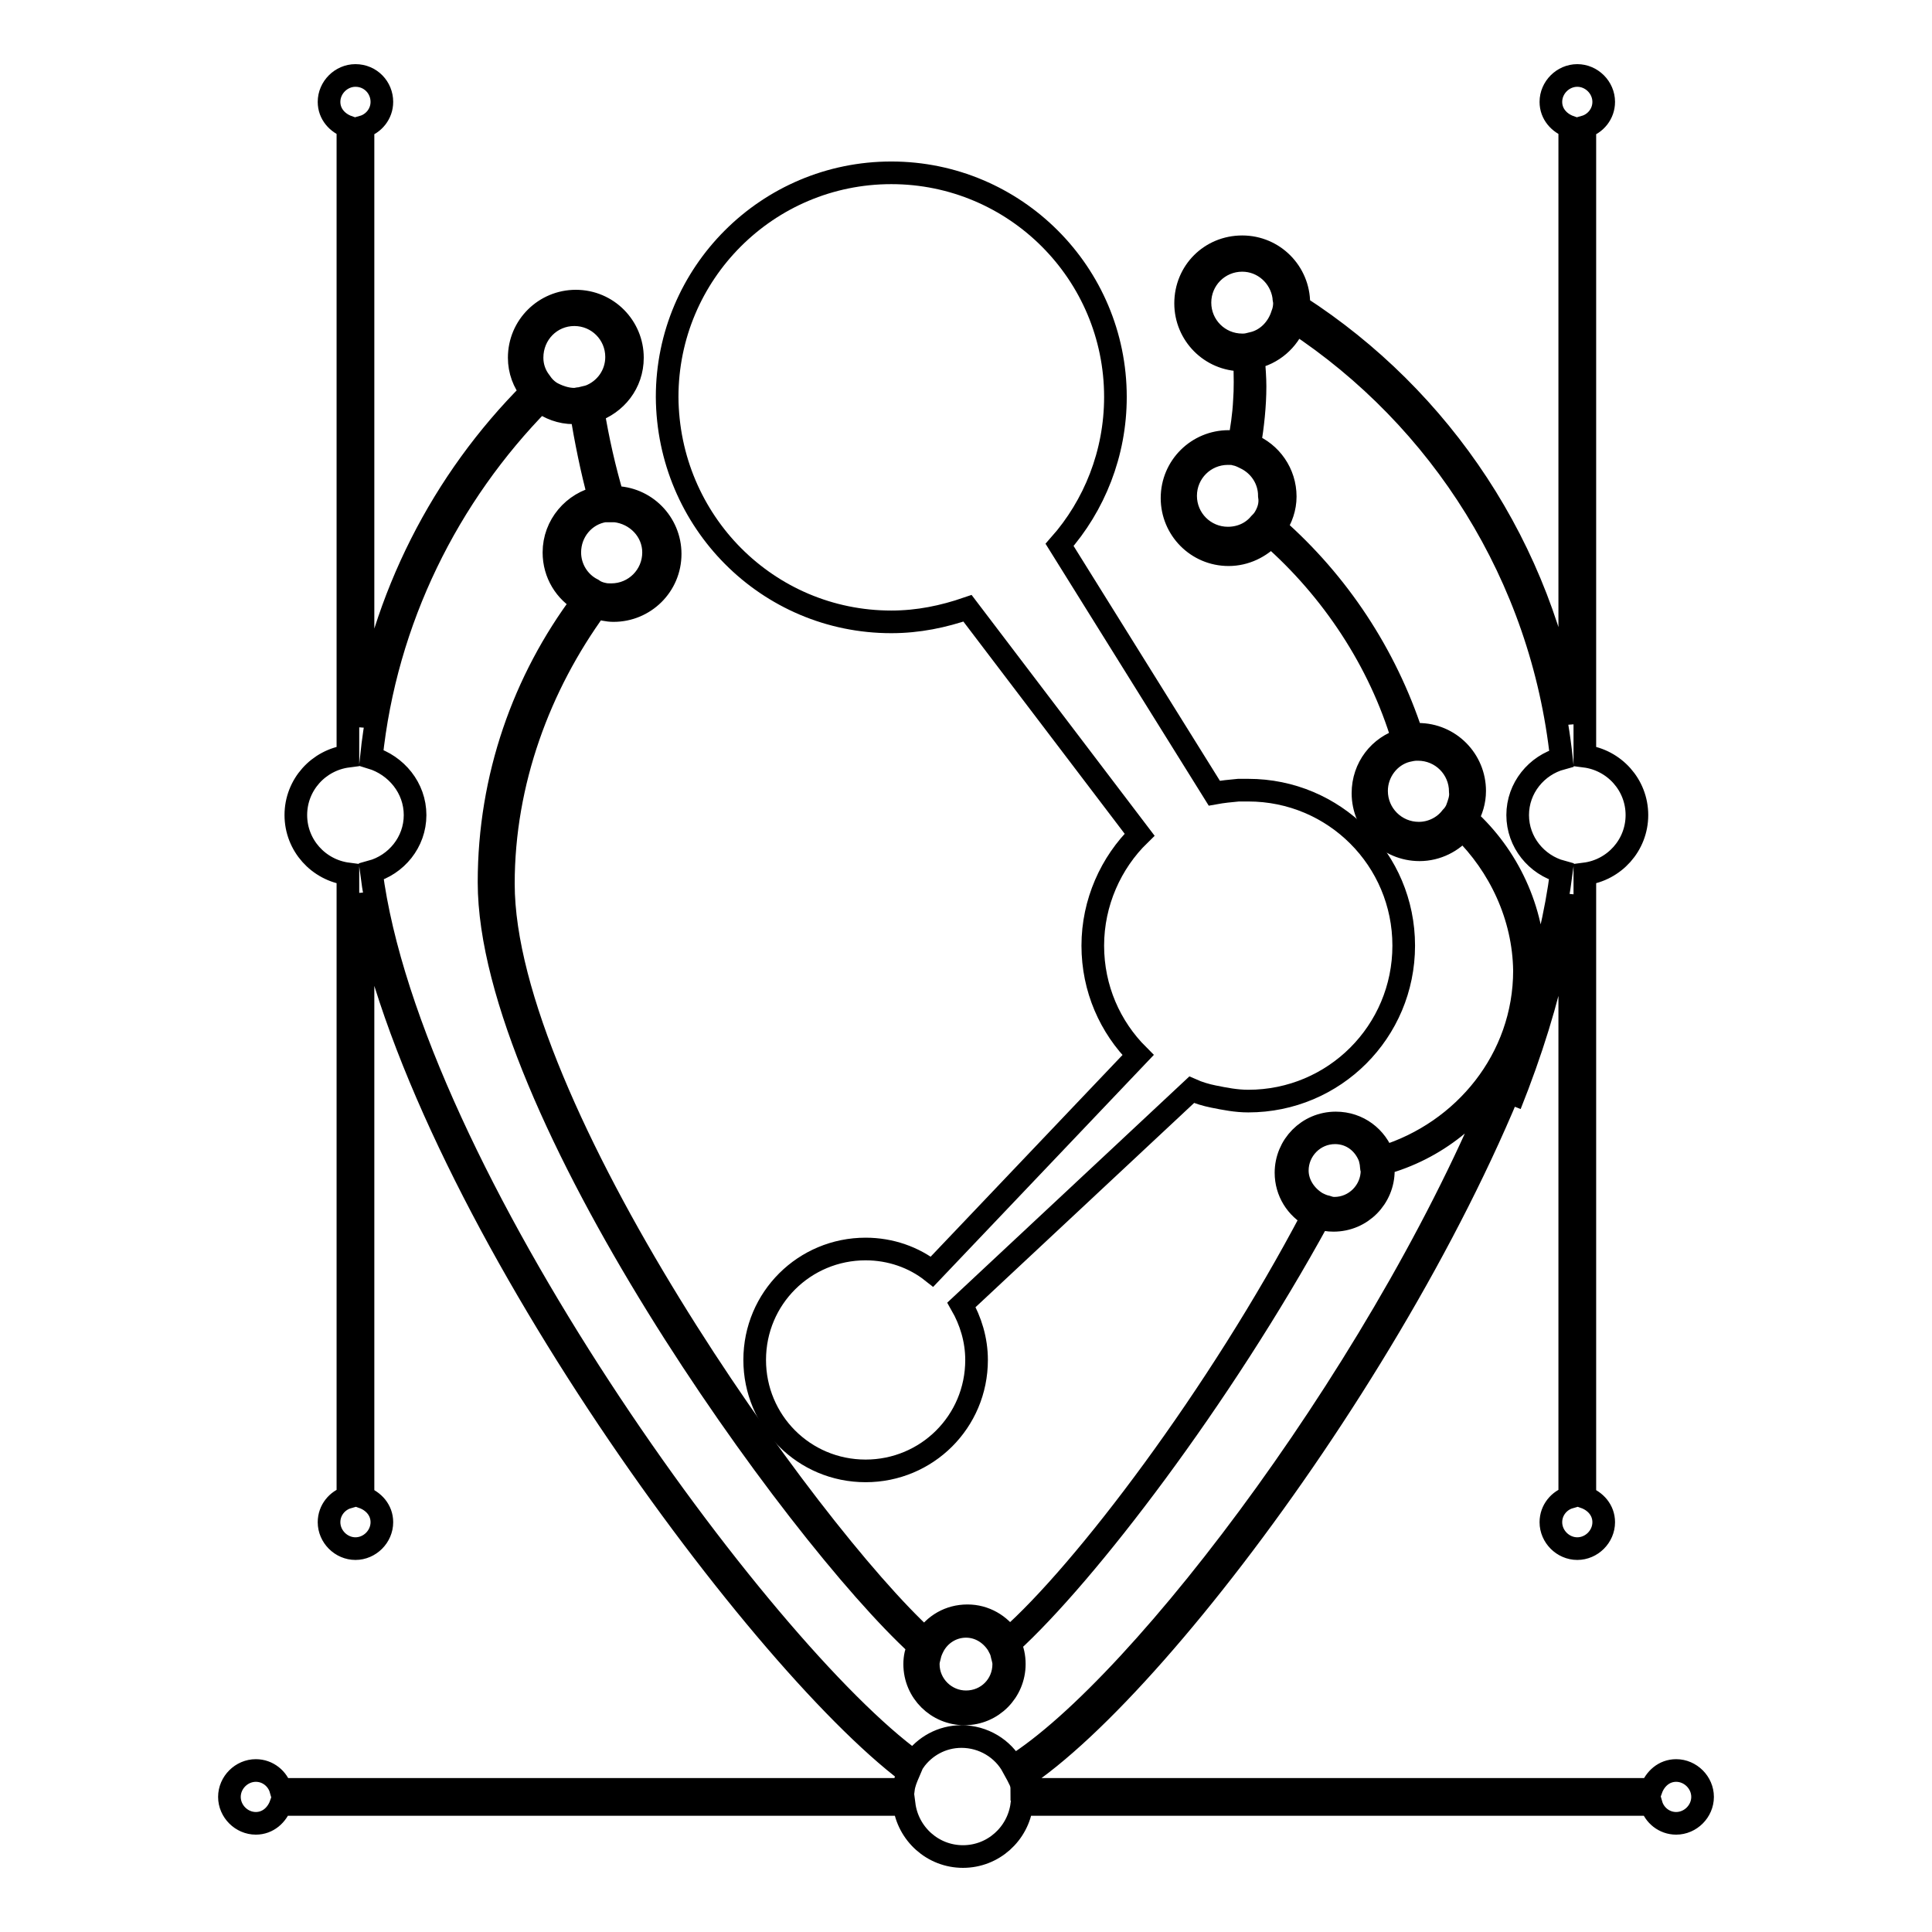
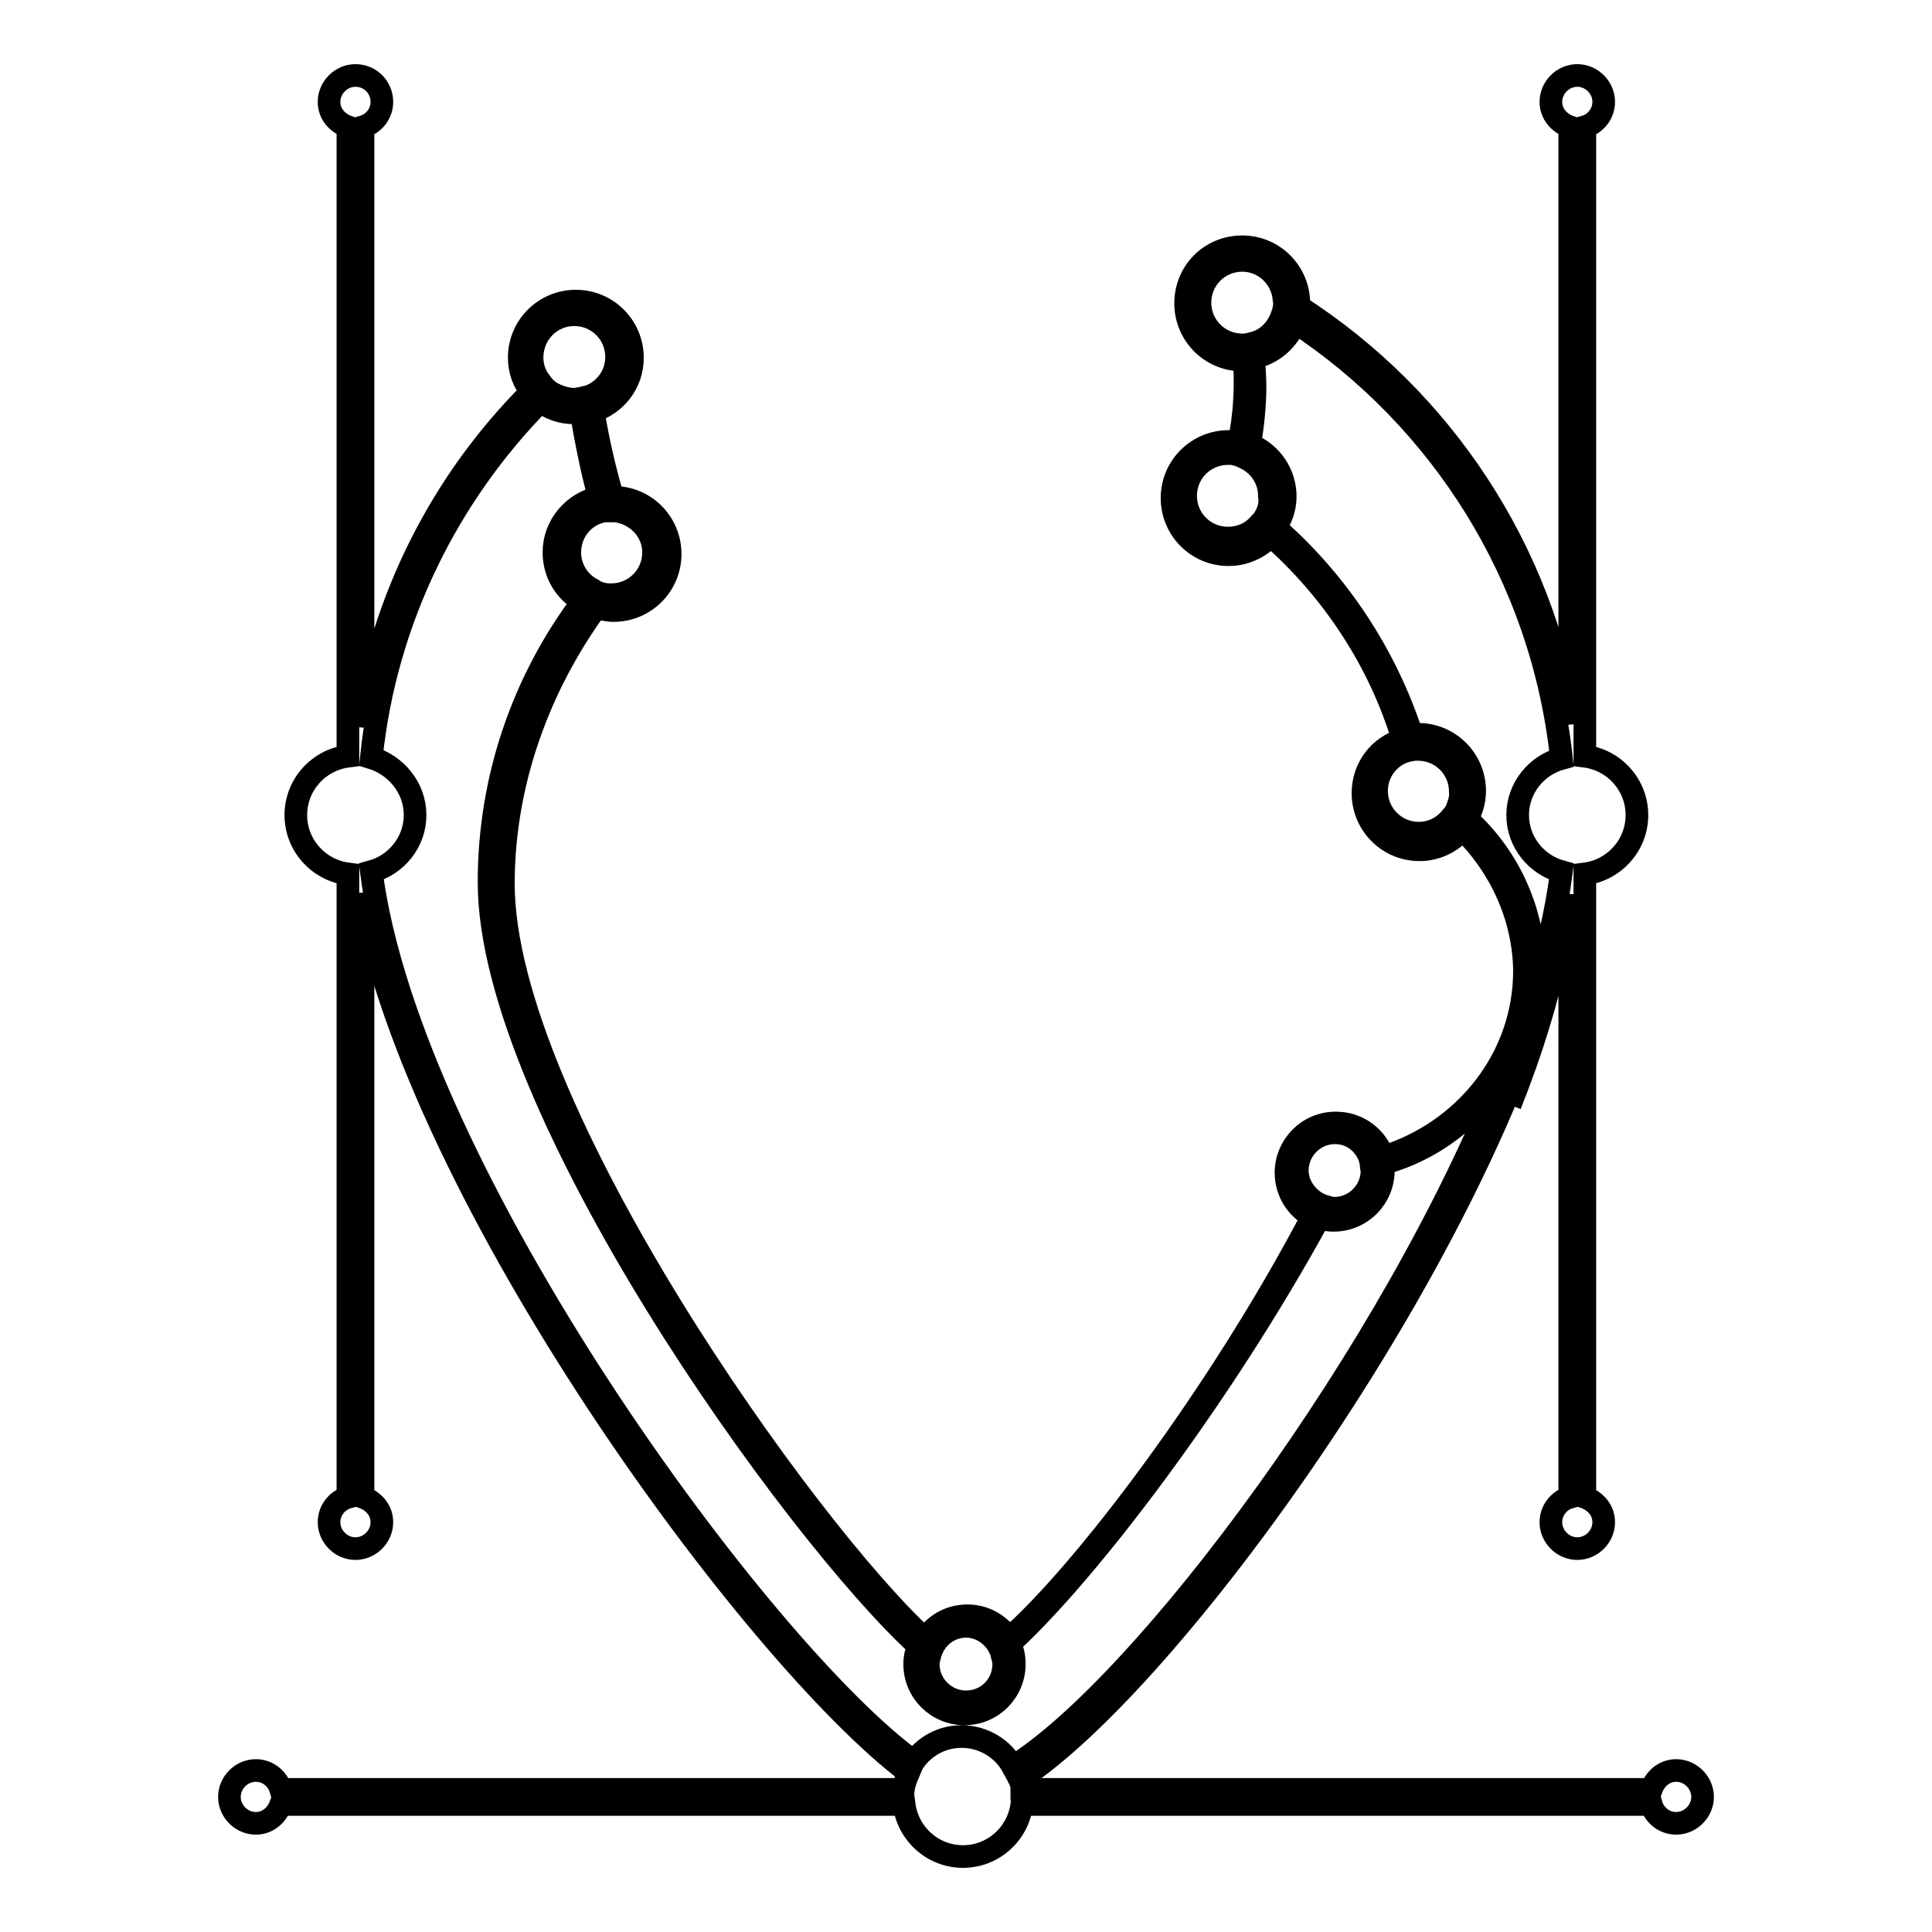
<svg xmlns="http://www.w3.org/2000/svg" version="1.1" x="0px" y="0px" viewBox="0 0 256 256" enable-background="new 0 0 256 256" xml:space="preserve">
  <g>
    <g>
-       <path stroke-width="3" fill-opacity="0" stroke="#000000" d="M118.1,82.4c3.6,0,6.9-0.7,10.1-1.8l22.8,30c-3.8,3.7-6.2,9-6.2,14.7c0,5.7,2.3,10.8,6,14.5l-27.3,28.7c-2.4-1.9-5.5-3-8.8-3c-8.1,0-14.7,6.5-14.7,14.7c0,8.1,6.5,14.7,14.7,14.7c8.1,0,14.7-6.5,14.7-14.7c0-2.7-0.8-5.2-2-7.3l30.5-28.5c0.9,0.4,1.9,0.7,2.9,0.9c1.5,0.3,3,0.6,4.6,0.6c11.4,0,20.6-9.2,20.6-20.6c0-11.4-9.2-20.6-20.6-20.6c-0.4,0-0.8,0-1.3,0c-1.1,0.1-2.1,0.2-3.2,0.4l-20.5-32.9c4.6-5.2,7.4-12.1,7.4-19.6c0-16.4-13.3-29.7-29.7-29.7c-16.4,0-29.7,13.3-29.7,29.7C88.5,69.1,101.7,82.4,118.1,82.4z" />
      <path stroke-width="3" fill-opacity="0" stroke="#000000" d="M222.1,234.6c-1.6,0-2.8,1.1-3.3,2.5h-83.4c0-0.5-0.1-0.9-0.3-1.3c20-13,60.1-68.3,71-108.9c-1.3,6.2-3.3,12.7-6,19.5c2.8-7,4.9-13.8,6.2-20.1c0.7-2.6,1.2-5.2,1.7-7.7v79.8c-1.4,0.4-2.5,1.7-2.5,3.3c0,1.9,1.6,3.5,3.5,3.5c1.9,0,3.5-1.6,3.5-3.5c0-1.6-1.1-2.8-2.5-3.3v-82.6c3.9-0.5,6.9-3.8,6.9-7.8c0-4-3-7.3-6.9-7.8V16.8c1.4-0.4,2.5-1.7,2.5-3.3c0-1.9-1.6-3.5-3.5-3.5c-1.9,0-3.5,1.6-3.5,3.5c0,1.6,1.1,2.8,2.5,3.3v79.1c-3.6-23.2-17-43.1-35.9-55.3c0-0.1,0-0.3,0-0.4c0-4.1-3.3-7.5-7.5-7.5s-7.5,3.3-7.5,7.5c0,4.1,3.3,7.5,7.5,7.5c0.1,0,0.2,0,0.3,0c0.1,2,0.1,4,0,5.3c-0.1,2.1-0.4,3.9-0.7,5.6c-0.5-0.1-0.9-0.1-1.4-0.1c-4.1,0-7.5,3.3-7.5,7.5c0,4.1,3.3,7.5,7.5,7.5c2.2,0,4.2-1,5.6-2.5c8.1,7.1,14.4,16.6,17.5,27c-3.1,0.9-5.3,3.7-5.3,7.1c0,4.1,3.3,7.5,7.5,7.5c2.3,0,4.4-1.1,5.7-2.7c4.9,4.8,8.1,11.5,8.2,18.7c0,11.7-8,21.4-18.7,24.7c-0.9-2.6-3.3-4.5-6.3-4.5c-3.7,0-6.6,3-6.6,6.6c0,2.5,1.4,4.7,3.5,5.8c-12.4,23.6-30.3,47.2-40.2,55.9c-1.2-1.8-3.2-3-5.5-3c-2.4,0-4.4,1.2-5.6,3.1c-15.7-14.3-55.9-70.7-55.9-100.1c0-13.5,4.8-26.3,12.3-36.6c0.7,0.2,1.5,0.4,2.3,0.4c4.1,0,7.5-3.3,7.5-7.5c0-4.1-3.3-7.5-7.5-7.5c0,0,0,0-0.1,0c-1.1-3.7-2-7.7-2.6-11.4c3-1,5.2-3.7,5.2-7.1c0-4.1-3.3-7.5-7.5-7.5c-4.1,0-7.5,3.3-7.5,7.5c0,1.7,0.6,3.3,1.6,4.5C58.6,63.7,50.7,79.1,48.1,96.3V16.8c1.4-0.4,2.5-1.7,2.5-3.3c0-1.9-1.5-3.5-3.5-3.5c-1.9,0-3.5,1.6-3.5,3.5c0,1.6,1.1,2.8,2.5,3.3v83.4c-3.9,0.5-6.9,3.8-6.9,7.8c0,4,3,7.3,6.9,7.8v82.6c-1.4,0.4-2.5,1.7-2.5,3.3c0,1.9,1.6,3.5,3.5,3.5c1.9,0,3.5-1.6,3.5-3.5c0-1.6-1.1-2.8-2.5-3.3v-80c7.1,40.2,51.7,101,72.3,116.5c-0.3,0.7-0.6,1.4-0.7,2.2H37.2c-0.4-1.4-1.7-2.5-3.3-2.5c-1.9,0-3.5,1.6-3.5,3.5c0,1.9,1.6,3.5,3.5,3.5c1.6,0,2.8-1.1,3.3-2.5h82.6c0.5,3.9,3.8,6.9,7.8,6.9c4,0,7.3-3,7.8-6.9h83.4c0.4,1.4,1.7,2.5,3.3,2.5c1.9,0,3.5-1.6,3.5-3.5C225.6,236.2,224,234.6,222.1,234.6z M164.7,45.7c0,0-0.1,0-0.1,0c-3.1,0-5.6-2.5-5.6-5.6s2.5-5.6,5.6-5.6c2.8,0,5.1,2.1,5.5,4.8c0,0.3,0.1,0.6,0.1,0.8c0,0.6-0.1,1.1-0.3,1.6c-0.6,1.9-2.1,3.4-4,3.8C165.5,45.6,165.2,45.7,164.7,45.7z M167.5,68.7c-0.2,0.3-0.4,0.5-0.6,0.7c-1,1.2-2.5,1.9-4.2,1.9c-3.1,0-5.6-2.5-5.6-5.6s2.5-5.6,5.6-5.6c0.4,0,0.7,0,1,0.1c0.5,0.1,0.9,0.3,1.3,0.5c1.9,0.9,3.2,2.8,3.2,5C168.4,66.9,168,67.9,167.5,68.7z M193,107.3c-0.2,0.4-0.4,0.7-0.7,1c-1,1.3-2.6,2.1-4.3,2.1c-3.1,0-5.6-2.5-5.6-5.6c0-2.5,1.7-4.7,4-5.3c0.4-0.1,0.9-0.2,1.3-0.2c0.1,0,0.1,0,0.2,0c3.1,0,5.6,2.5,5.6,5.6C193.6,105.7,193.3,106.5,193,107.3z M194.4,108.5c0.6-1.1,1-2.3,1-3.7c0-4.1-3.3-7.5-7.5-7.5c-0.3,0-0.6,0-0.8,0.1c-3.5-10.7-9.8-20.2-18.1-27.5c0.8-1.2,1.3-2.6,1.3-4.1c0-3.1-1.9-5.8-4.7-6.9c0.4-2.5,0.7-5.1,0.7-7.7c0-1.1-0.1-2.4-0.2-3.8c2.5-0.5,4.6-2.3,5.5-4.7c19.3,12.7,32.7,33.6,35.3,57.8c-3.3,0.9-5.8,3.9-5.8,7.5c0,3.6,2.5,6.6,5.8,7.5c-0.7,5.5-2.1,11.4-4.1,17.5c0.3-1.6,0.5-3.2,0.5-4.8C203.2,120.5,199.8,113.4,194.4,108.5z M171.9,155.1c0-2.7,2.2-5,5-5c2.2,0,3.9,1.4,4.6,3.3c0.1,0.4,0.2,0.8,0.2,1.2c0,0.2,0.1,0.3,0.1,0.5c0,2.7-2.2,5-5,5c-0.4,0-0.7-0.1-1-0.2c-0.5-0.1-0.9-0.3-1.3-0.5C173,158.5,171.9,156.9,171.9,155.1z M123.2,219.4c0.1-0.5,0.3-0.9,0.5-1.3c0.8-1.5,2.4-2.6,4.3-2.6c1.8,0,3.3,1,4.2,2.4c0.2,0.4,0.4,0.7,0.5,1.1c0.1,0.5,0.3,1,0.3,1.5c0,2.8-2.2,5-5,5c-2.7,0-5-2.2-5-5C123,220.1,123.1,219.8,123.2,219.4z M81,67.7c0.2,0,0.3,0,0.5,0c2.8,0.3,5.1,2.6,5.1,5.5c0,3.1-2.5,5.6-5.6,5.6c-0.4,0-0.7,0-1.1-0.1c-0.5-0.1-1-0.3-1.4-0.6c-1.8-0.9-3-2.8-3-4.9c0-2.8,2-5.1,4.6-5.5C80.4,67.7,80.7,67.7,81,67.7z M76.1,41.7c3.1,0,5.6,2.5,5.6,5.6c0,2.4-1.5,4.4-3.6,5.2c-0.4,0.1-0.8,0.2-1.2,0.3c-0.3,0-0.5,0.1-0.8,0.1c-1.1,0-2.2-0.4-3.1-0.9c-0.6-0.4-1-0.8-1.4-1.4c-0.7-0.9-1.1-2-1.1-3.2C70.5,44.2,73,41.7,76.1,41.7z M49.2,115.5c3.3-0.9,5.8-3.9,5.8-7.5c0-3.6-2.5-6.6-5.8-7.6c1.9-18.3,10.2-34.8,22.4-47.2c1.2,0.9,2.7,1.5,4.4,1.5c0.4,0,0.7,0,1-0.1c0.6,3.6,1.4,7.7,2.4,11.3c-3.4,0.7-6,3.7-6,7.3c0,2.8,1.5,5.2,3.8,6.5c-7.8,10.4-12.4,23.3-12.4,37.2c0,29.8,40.4,86.1,56.9,101.2c-0.3,0.7-0.5,1.5-0.5,2.4c0,3.7,3,6.6,6.6,6.6c3.7,0,6.6-3,6.6-6.6c0-1-0.2-1.9-0.6-2.7c10.1-9.2,28-32.6,41-56.4c0.6,0.2,1.2,0.3,1.9,0.3c3.7,0,6.6-3,6.6-6.6c0-0.3,0-0.6-0.1-0.9c7-1.9,12.9-6.6,16.3-12.9c-14.8,37.9-48.1,82.1-65.3,92.8c-1.3-2.4-3.9-4-6.8-4c-2.6,0-4.9,1.3-6.3,3.3C100.9,218.8,54.3,155.2,49.2,115.5z" />
    </g>
  </g>
</svg>